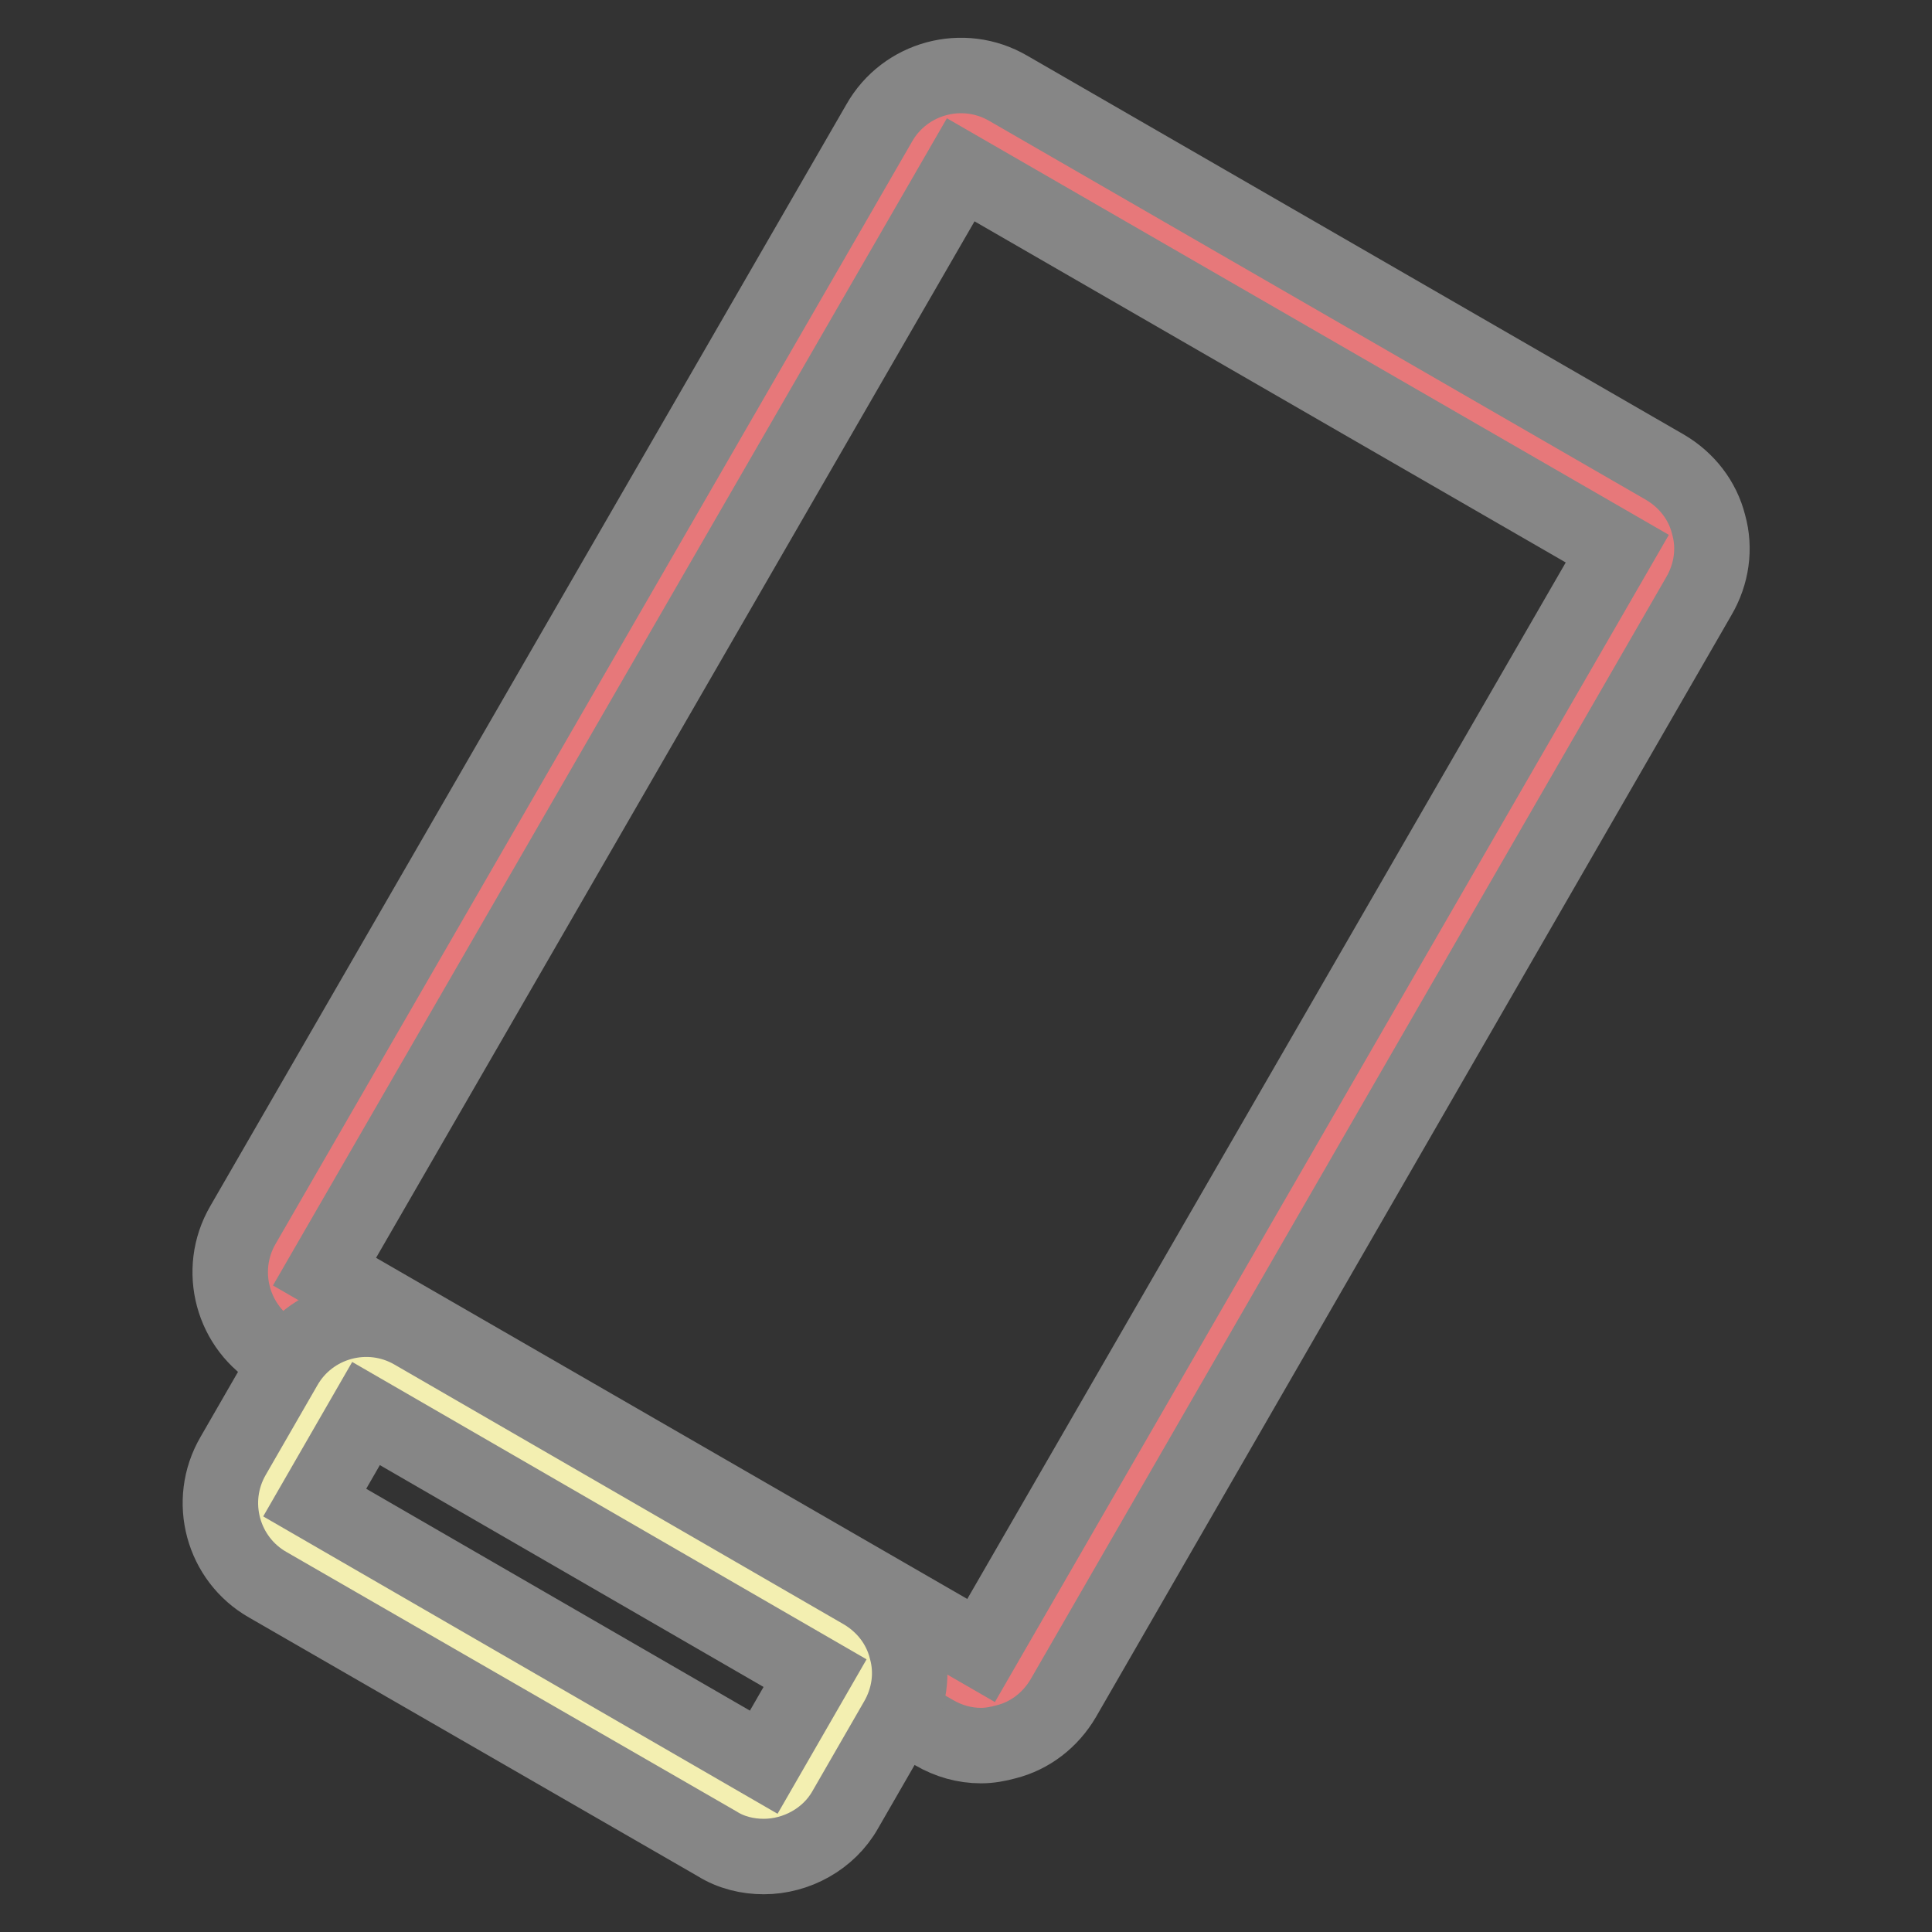
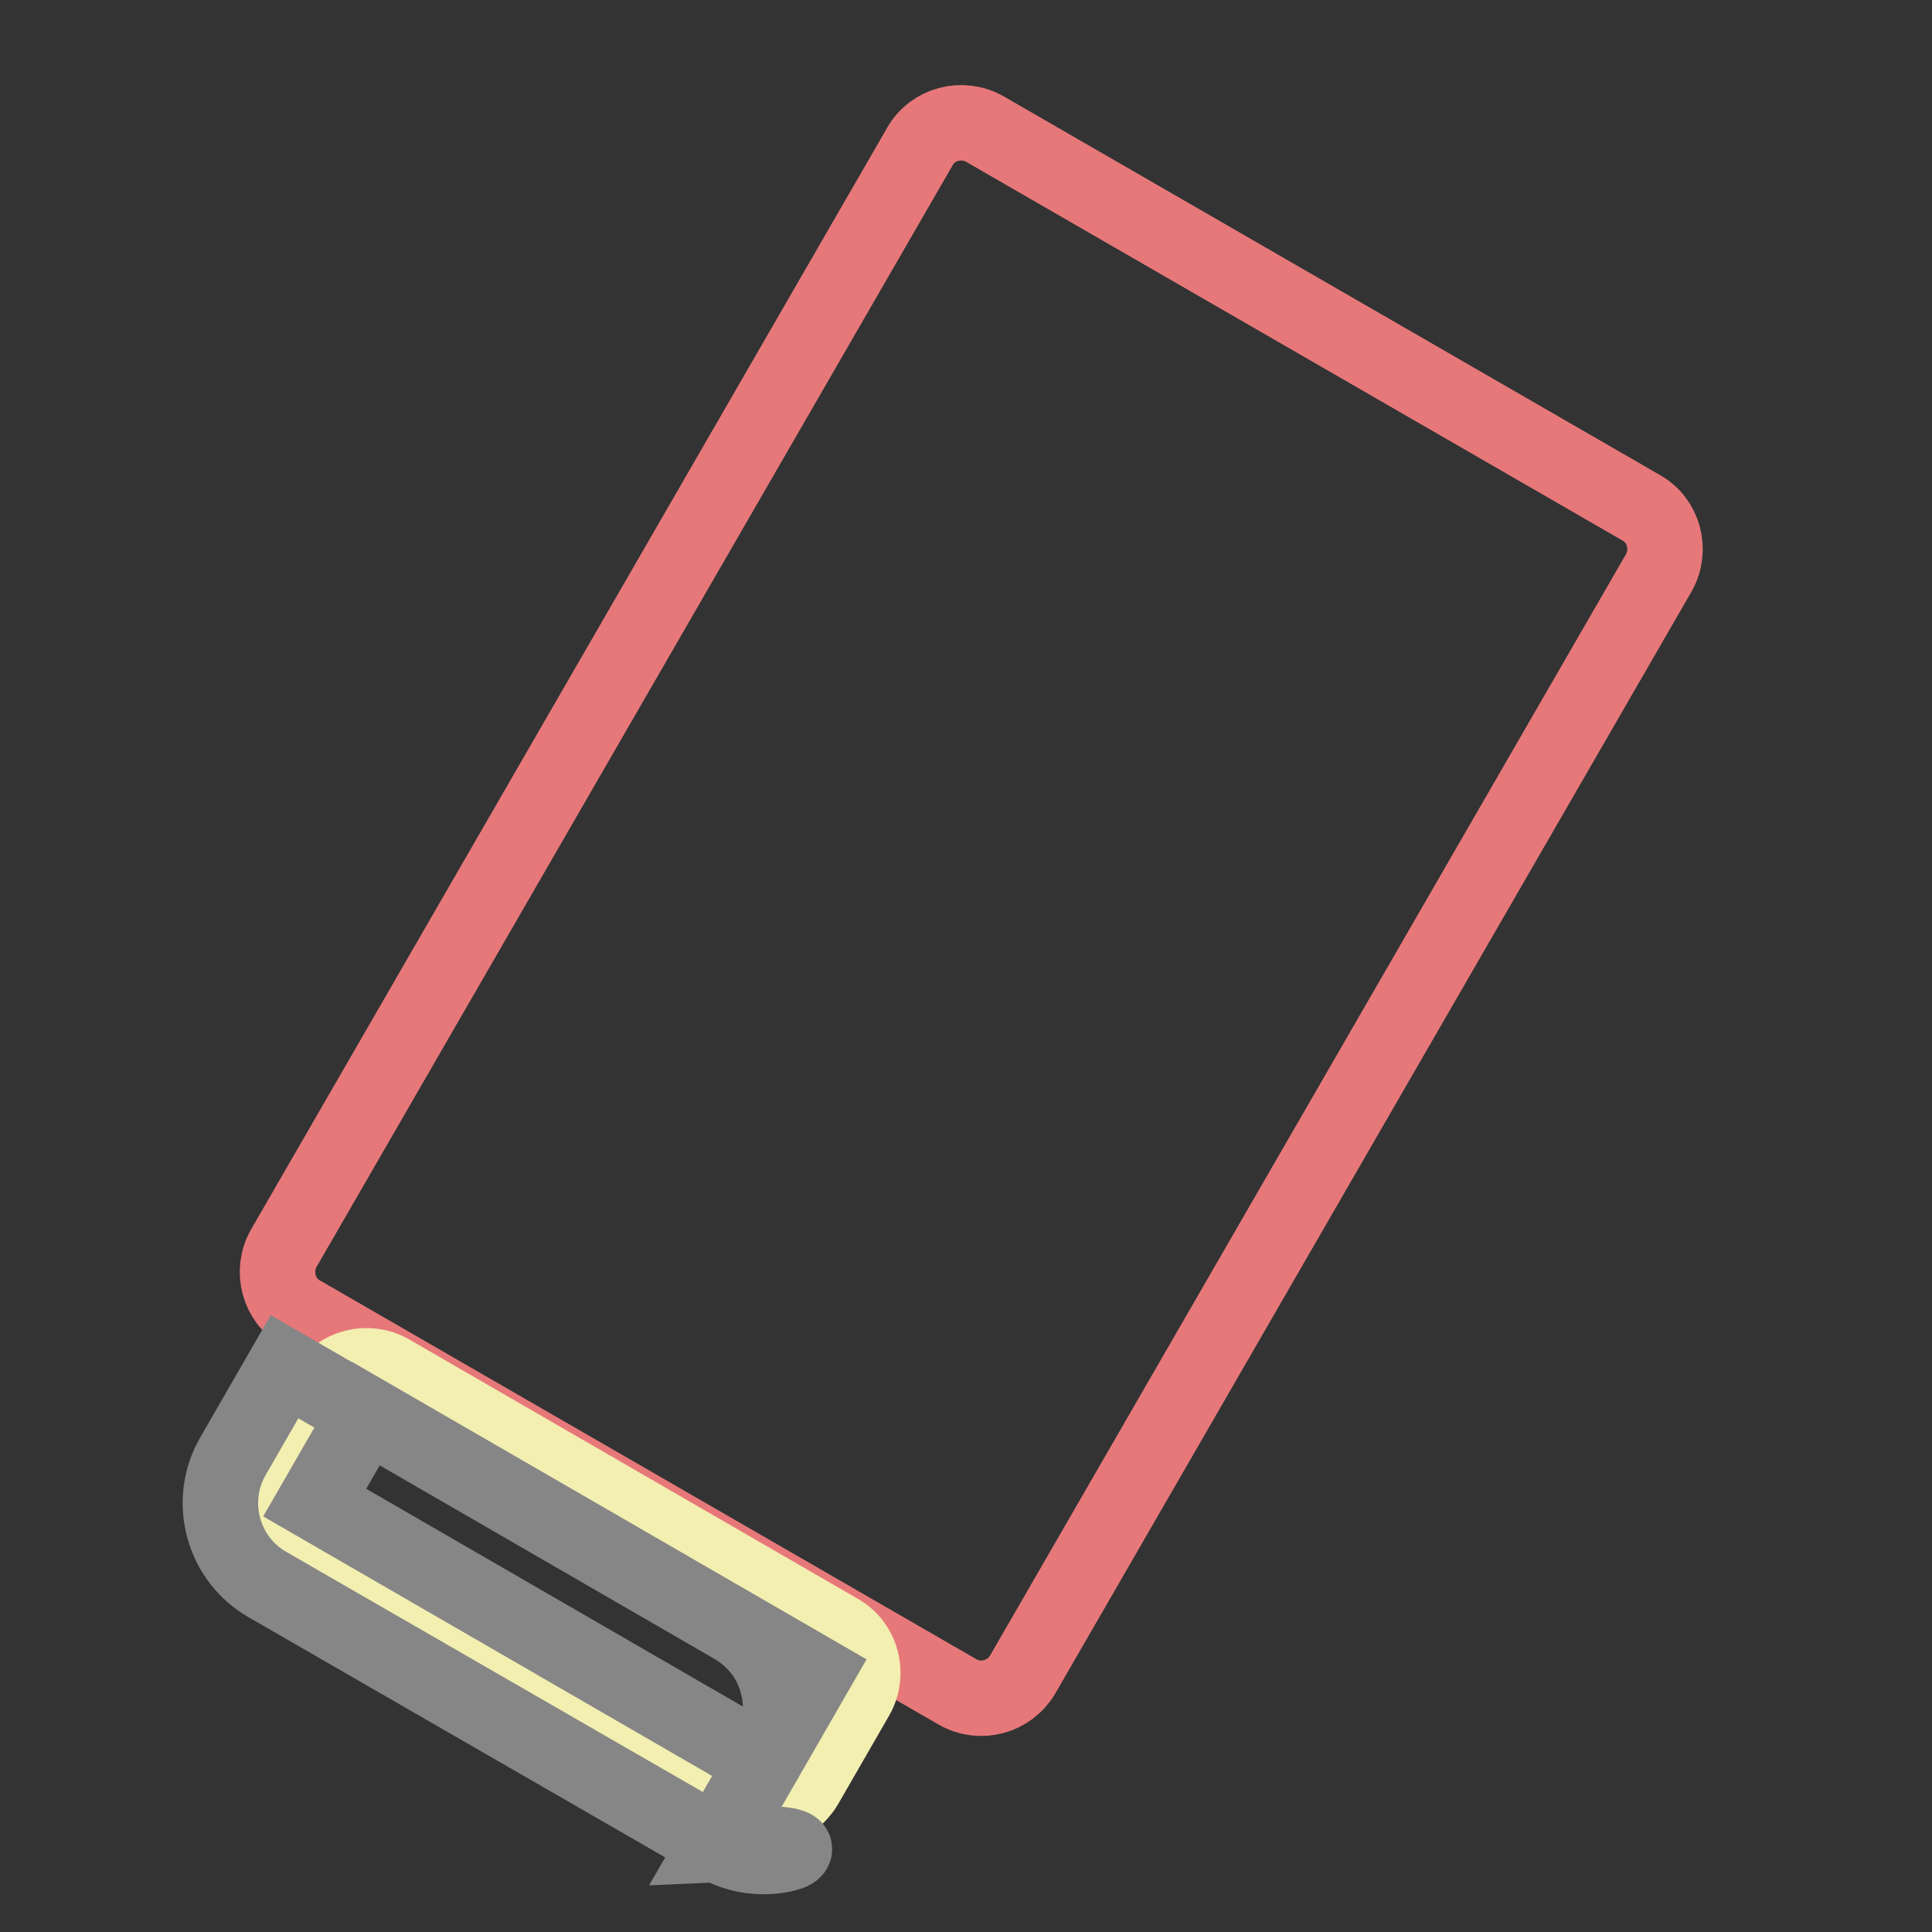
<svg xmlns="http://www.w3.org/2000/svg" version="1.1" x="0px" y="0px" viewBox="0 0 256 256" enable-background="new 0 0 256 256" xml:space="preserve">
  <rect x="0" y="0" width="256" height="256" fill="#333333" stroke="none" />
  <g>
    <path stroke-width="10" fill-opacity="0" stroke="#e7787a" d="M126.9,224.2l-87-50.2c-3-1.7-4-5.6-2.3-8.6l84.3-146c1.7-3,5.6-4,8.6-2.3l87,50.2c3,1.7,4,5.6,2.3,8.6 l-84.3,146C133.7,224.9,129.9,225.9,126.9,224.2L126.9,224.2z" />
-     <path stroke-width="10" fill-opacity="0" stroke="#868686" d="M130,231.3c-2.2,0-4.3-0.6-6.2-1.7l-87-50.2c-6-3.4-8.1-11.1-4.6-17.1l84.3-146c3.4-6,11.1-8.1,17.1-4.6 l87,50.2c2.9,1.7,5,4.4,5.8,7.6c0.9,3.2,0.4,6.6-1.3,9.5L140.9,225c-1.7,2.9-4.4,5-7.6,5.8C132.2,231.1,131.1,231.3,130,231.3 L130,231.3z M127.3,22.5L43,168.5l87,50.2l84.3-146L127.3,22.5z" />
    <path stroke-width="10" fill-opacity="0" stroke="#f3efb1" d="M98.1,238.9l-59.5-34.4c-3-1.7-4-5.6-2.3-8.6l6.8-11.8c1.7-3,5.6-4,8.6-2.3l59.5,34.4c3,1.7,4,5.6,2.3,8.6 l-6.8,11.8C104.9,239.6,101.1,240.6,98.1,238.9z" />
-     <path stroke-width="10" fill-opacity="0" stroke="#868686" d="M101.2,246c-2.1,0-4.3-0.5-6.2-1.7L35.5,210c-6-3.4-8.1-11.1-4.6-17.1l6.8-11.8c3.4-6,11.1-8.1,17.1-4.6 l59.5,34.4c2.9,1.7,5,4.4,5.8,7.6c0.9,3.2,0.4,6.6-1.3,9.5l-6.8,11.8C109.8,243.7,105.5,246,101.2,246z M101.2,233.5 C101.2,233.5,101.2,233.5,101.2,233.5l6.8-11.8l-59.5-34.4l-6.8,11.8L101.2,233.5z" />
+     <path stroke-width="10" fill-opacity="0" stroke="#868686" d="M101.2,246c-2.1,0-4.3-0.5-6.2-1.7L35.5,210c-6-3.4-8.1-11.1-4.6-17.1l6.8-11.8l59.5,34.4c2.9,1.7,5,4.4,5.8,7.6c0.9,3.2,0.4,6.6-1.3,9.5l-6.8,11.8C109.8,243.7,105.5,246,101.2,246z M101.2,233.5 C101.2,233.5,101.2,233.5,101.2,233.5l6.8-11.8l-59.5-34.4l-6.8,11.8L101.2,233.5z" />
  </g>
</svg>